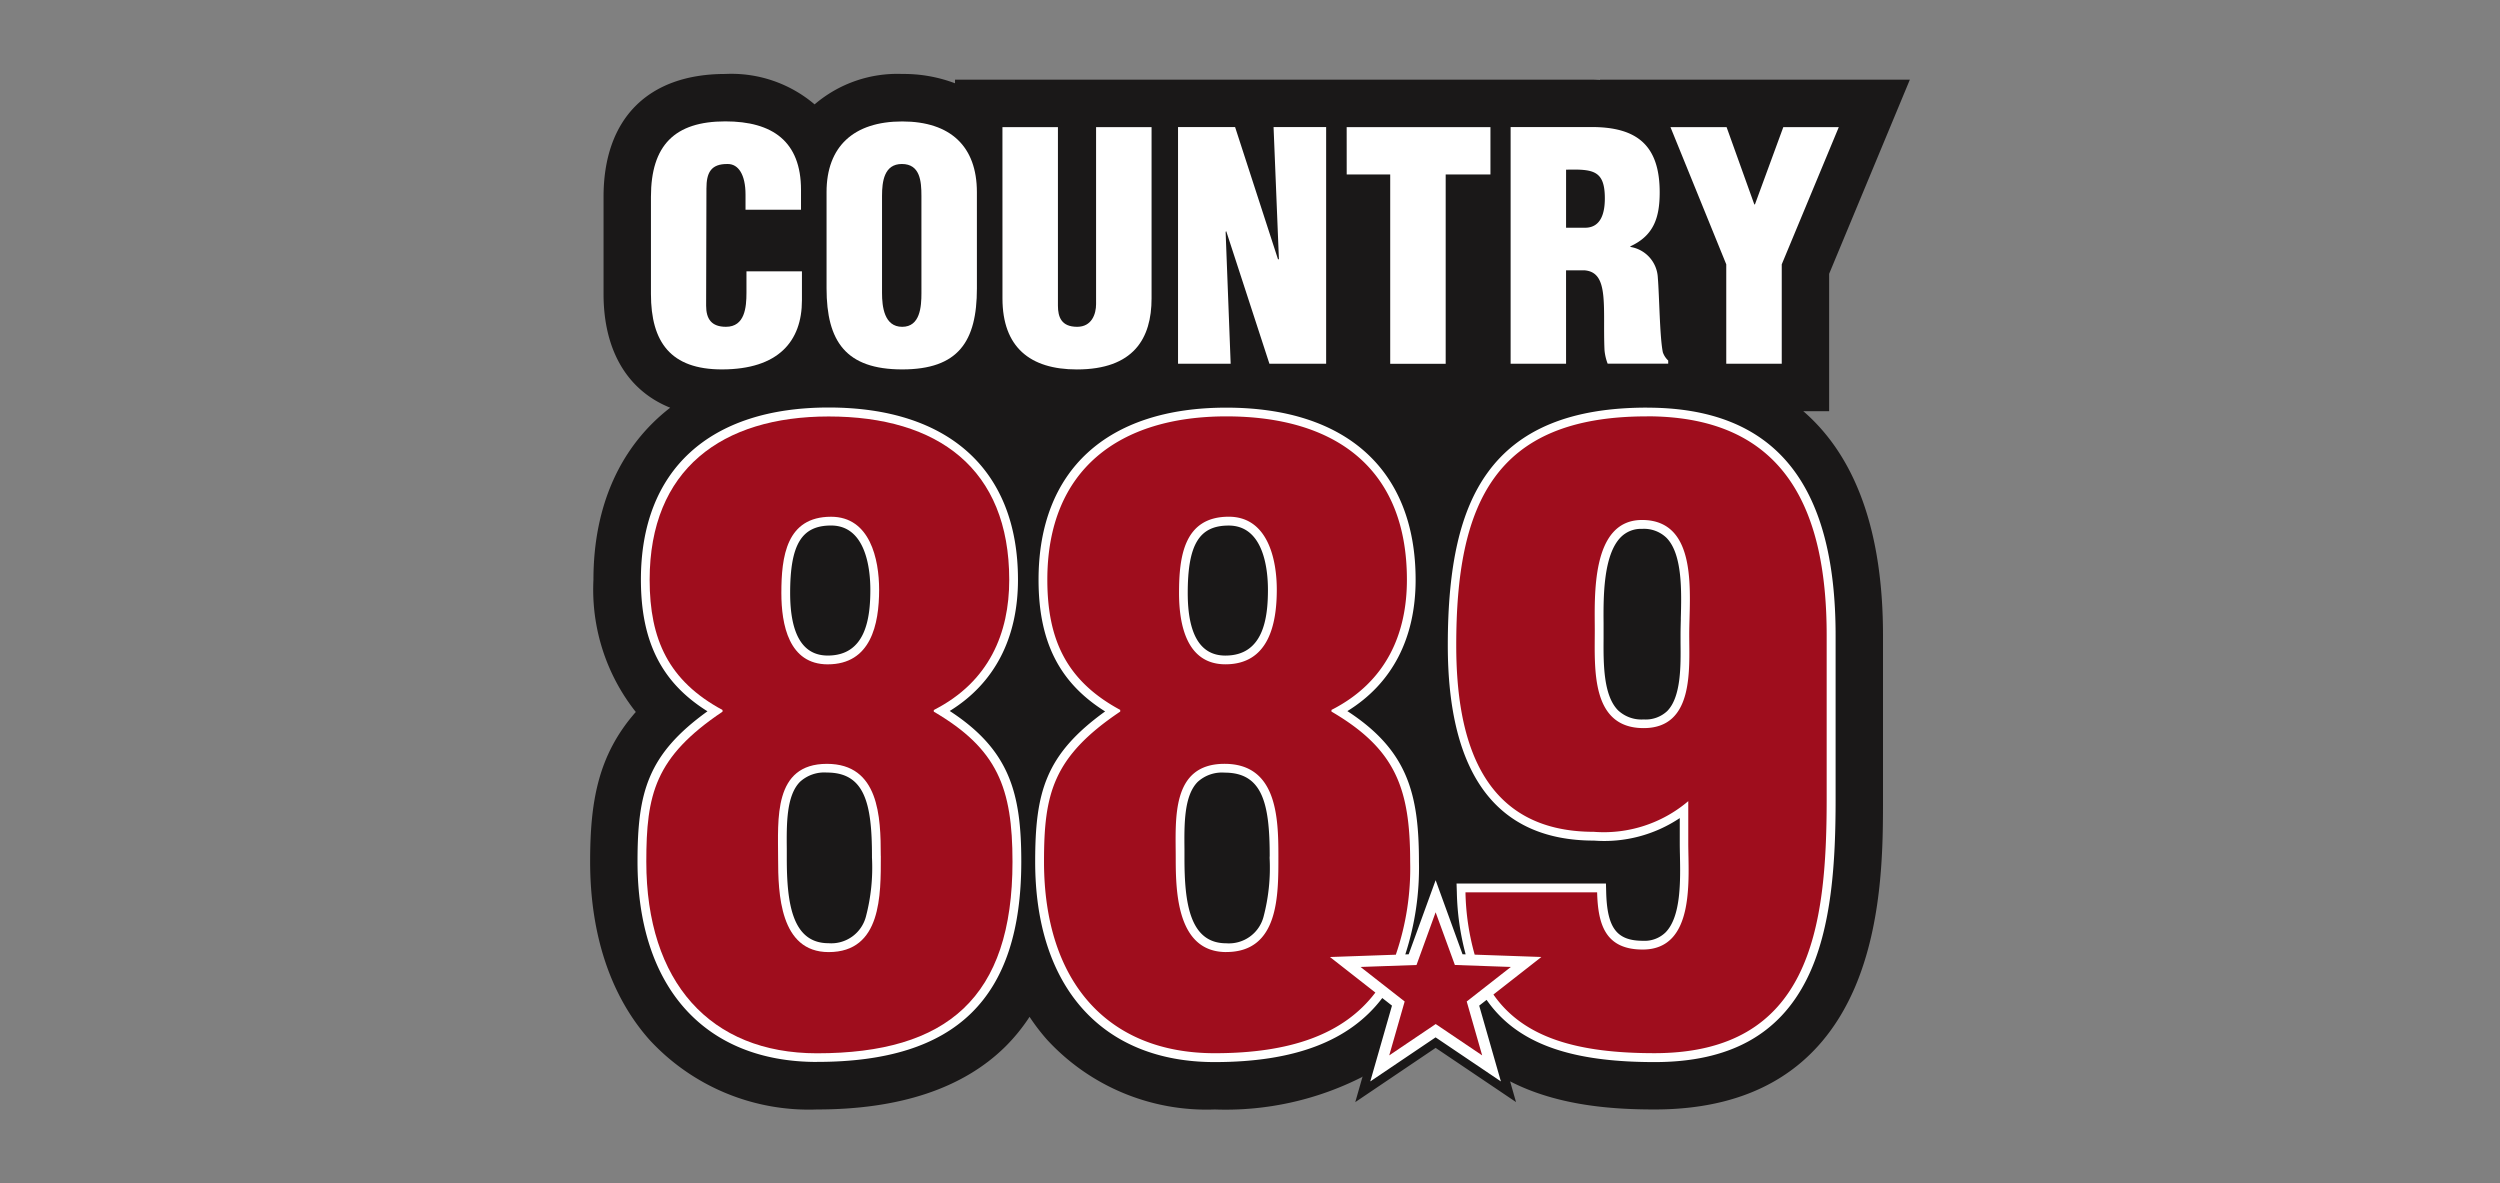
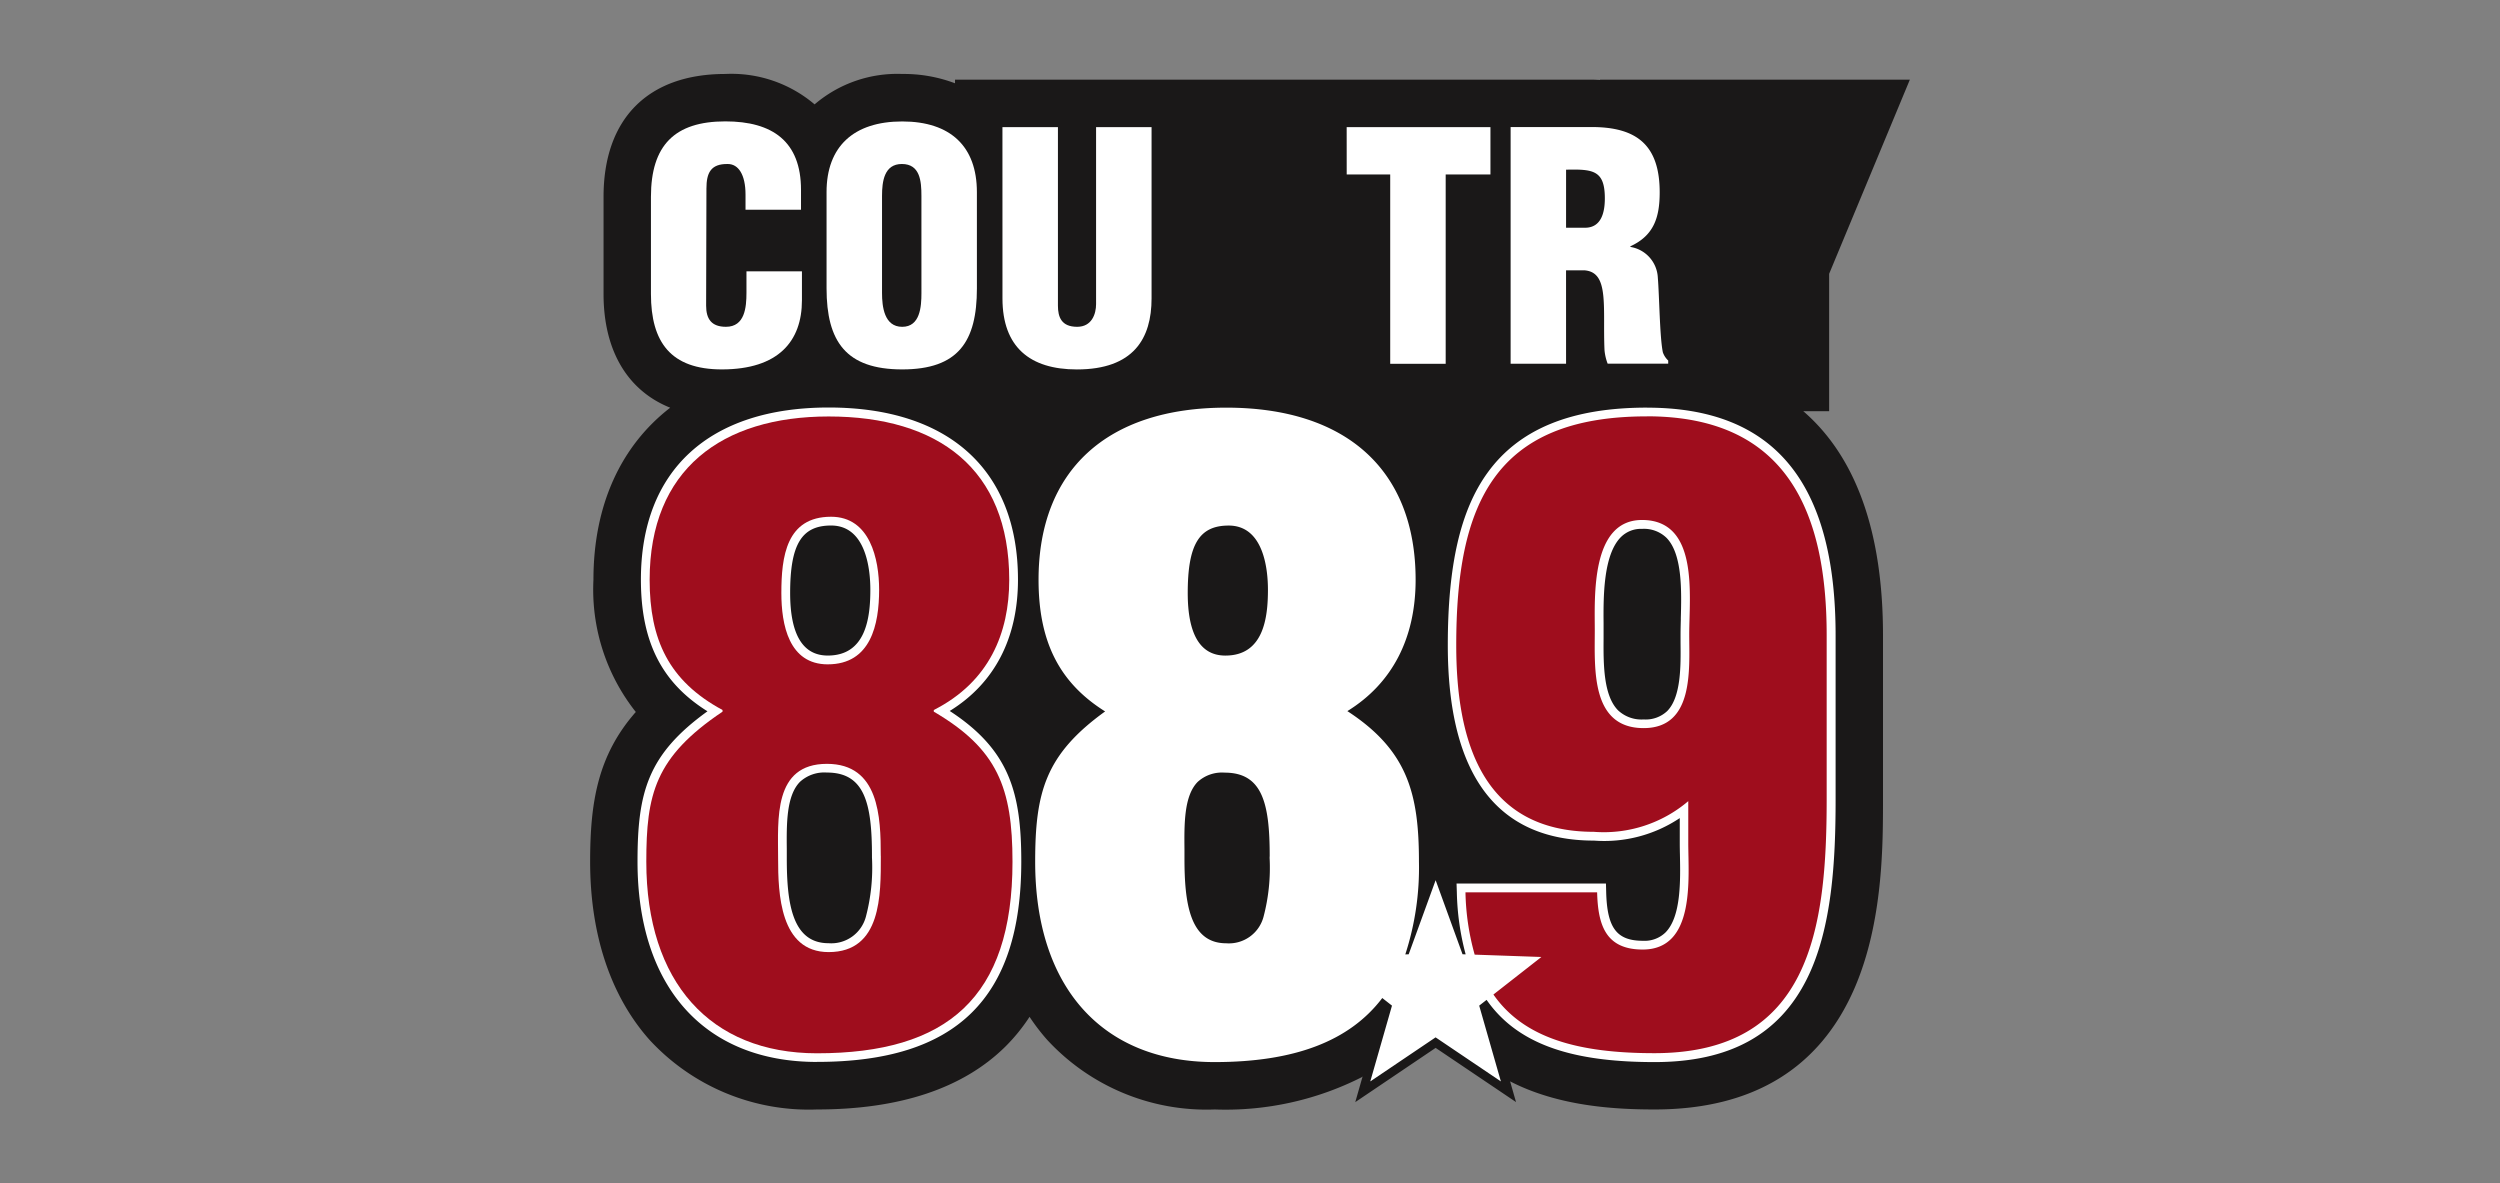
<svg xmlns="http://www.w3.org/2000/svg" width="169" height="80" viewBox="0 0 169 80">
  <rect x="0" y="0" width="169" height="80" fill="#808080" stroke="none" />
  <defs>
    <clipPath id="clip-path">
      <rect id="Rectangle_150" data-name="Rectangle 150" width="89.214" height="70" fill="none" />
    </clipPath>
    <clipPath id="clip-radio3-dark">
      <rect width="169" height="80" />
    </clipPath>
  </defs>
  <g id="radio3-dark" clip-path="url(#clip-radio3-dark)">
    <g id="C88_Dk" data-name="C88 Dk" transform="translate(39.893 5)">
      <path id="Path_437" data-name="Path 437" d="M152.75,155.412l2.5,6.871,7.307.257-5.76,4.5,2.015,7.028-6.063-4.086-6.063,4.086,2.013-7.028-5.76-4.5,7.307-.257Z" transform="translate(-97.094 -111.12)" fill="#9f0c1a" />
      <g id="Group_319" data-name="Group 319">
        <g id="Group_318" data-name="Group 318" clip-path="url(#clip-path)">
          <path id="Path_438" data-name="Path 438" d="M82.152,22.919c-.047-.042-.1-.082-.145-.123h1.75V13.51L89.214.384H68.266l.008.02C68.084.4,67.9.384,67.7.384H24.666V.63A9.775,9.775,0,0,0,21.1,0a8.594,8.594,0,0,0-5.926,2.056A8.679,8.679,0,0,0,9.14,0C3.908,0,.907,3.027.907,8.305v6.569c0,3.842,1.634,6.538,4.506,7.687C2.09,25.128.224,29.127.224,34.191a13.322,13.322,0,0,0,2.863,8.938C.528,46.043,0,49.186,0,53.25c0,4.934,1.391,9.1,4.024,12.054A14.646,14.646,0,0,0,15.335,70c5.584,0,9.861-1.423,12.713-4.228a12.318,12.318,0,0,0,1.657-2.034,13.8,13.8,0,0,0,1.2,1.565A14.645,14.645,0,0,0,42.217,70a20.388,20.388,0,0,0,9.966-2.193l.04-.053-.5,1.75,5.433-3.667L62.59,69.5l-.4-1.4C65.458,69.788,69.278,70,71.955,70c6.637,0,11.193-2.777,13.543-8.255,1.9-4.441,1.9-9.611,1.9-12.7v-11.1c0-6.866-1.766-11.922-5.25-15.027" fill="#1a1818" />
          <path id="Path_439" data-name="Path 439" d="M21.879,69.824c-1.991,0-2.766,1.28-2.766,4.564,0,2.8.855,4.226,2.542,4.226,2.58,0,2.879-2.54,2.879-4.451,0-1.3-.259-4.339-2.655-4.339m-.279,16.7a2.429,2.429,0,0,0-1.82.625c-.928.938-.91,2.855-.894,4.545,0,.214,0,.423,0,.626,0,2.981.342,5.74,2.823,5.74a2.42,2.42,0,0,0,2.528-1.807,13,13,0,0,0,.407-3.982v-.12c0-3.564-.5-5.628-3.046-5.628m-.673,19.563c-7.6,0-12.13-5.062-12.13-13.542,0-4.686.678-7.239,4.729-10.162-3.108-1.939-4.5-4.718-4.5-8.9,0-7.4,4.626-11.636,12.69-11.636,8.136,0,12.8,4.241,12.8,11.636,0,3.964-1.591,7.014-4.614,8.878,4.066,2.647,4.838,5.57,4.838,10.181,0,9.239-4.388,13.542-13.81,13.542" transform="translate(-5.592 -39.299)" fill="#fff" />
          <path id="Path_440" data-name="Path 440" d="M22.69,80.243c2.913,0,3.473-2.691,3.473-5.044,0-2.074-.616-4.933-3.249-4.933-3.024,0-3.36,2.691-3.36,5.158,0,2.13.5,4.82,3.136,4.82m3.584,12.949c0-2.635-.111-6.223-3.64-6.223-3.64,0-3.3,3.756-3.3,6.391,0,2.354.112,6.334,3.416,6.334,3.584,0,3.528-3.868,3.528-6.5m-10.7-9.866c-3.64-1.962-4.928-4.764-4.928-8.8,0-7.455,4.872-11.042,12.1-11.042,7.393,0,12.209,3.531,12.209,11.042,0,3.588-1.344,6.895-5.1,8.8v.113c4.312,2.522,5.32,5.157,5.32,10.146,0,9.193-4.424,12.948-13.217,12.948-7.225,0-11.537-4.821-11.537-12.948,0-4.541.561-7.063,5.153-10.146Z" transform="translate(-6.627 -40.334)" fill="#9f0d1d" />
          <path id="Path_441" data-name="Path 441" d="M17.679,14.769V13.744c0-1.364-.49-2.068-1.193-2.068-1.172-.022-1.449.618-1.449,1.663l-.021,7.912c0,.9.362,1.429,1.342,1.429,1.279,0,1.385-1.323,1.385-2.3v-1.45h3.75V20.89c0,2.752-1.577,4.671-5.413,4.671-3.452,0-4.794-1.835-4.794-5.1V13.894c0-3.477,1.6-5.1,5.029-5.1,3.2,0,5.115,1.364,5.115,4.628v1.344Z" transform="translate(-7.175 -5.589)" fill="#fff" />
          <path id="Path_442" data-name="Path 442" d="M50.282,13.83c0-.981-.085-2.154-1.321-2.154-1.193,0-1.342,1.173-1.342,2.154V20.4c0,.918.148,2.283,1.364,2.283s1.3-1.365,1.3-2.283Zm3.751,6.25c0,3.6-1.258,5.482-5.05,5.482s-5.114-1.877-5.114-5.482V13.575C43.868,10.5,45.7,8.8,48.982,8.8s5.05,1.705,5.05,4.777Z" transform="translate(-27.887 -5.59)" fill="#fff" />
          <path id="Path_443" data-name="Path 443" d="M76.506,9.85h3.751V21.921c0,.768.234,1.429,1.3,1.429.981,0,1.279-.853,1.279-1.536V9.85h3.751V21.432c0,2.708-1.215,4.8-5.05,4.8-3.175,0-5.029-1.514-5.029-4.8Z" transform="translate(-48.634 -6.258)" fill="#fff" />
-           <path id="Path_444" data-name="Path 444" d="M112.347,16.888l-.042.043.341,8.915h-3.558v-16h3.857l2.9,8.937h.063l-.362-8.937H119.1v16h-3.835Z" transform="translate(-69.346 -6.258)" fill="#fff" />
          <path id="Path_445" data-name="Path 445" d="M140.381,9.85H150.1v3.2h-3.026v12.8h-3.75v-12.8h-2.941Z" transform="translate(-89.239 -6.258)" fill="#fff" />
          <path id="Path_446" data-name="Path 446" d="M174.548,16.653h1.279c1.086,0,1.342-1,1.342-1.983,0-1.9-.788-1.984-2.62-1.941Zm0,9.193H170.8v-16h5.477c3.068,0,4.6,1.236,4.6,4.415,0,1.707-.4,2.922-1.981,3.647v.043a2.205,2.205,0,0,1,1.854,2.069c.106,1.28.128,4.031.341,5.055a1.385,1.385,0,0,0,.362.555v.214H177.36a3.374,3.374,0,0,1-.213-.917c-.064-1.408.021-2.73-.086-3.711s-.4-1.621-1.278-1.685h-1.236Z" transform="translate(-108.575 -6.258)" fill="#fff" />
-           <path id="Path_447" data-name="Path 447" d="M206.131,15.075h.043l1.918-5.225h3.751l-3.857,9.278v6.719h-3.751V19.127L200.463,9.85h3.794Z" transform="translate(-127.433 -6.258)" fill="#fff" />
          <path id="Path_448" data-name="Path 448" d="M148.022,155.412l1.3,3.563,3.785.133-2.984,2.334,1.044,3.644-3.141-2.119-3.141,2.119,1.043-3.644-2.984-2.334,3.785-.133Z" transform="translate(-90.866 -98.742)" fill="#fff" />
          <path id="Path_449" data-name="Path 449" d="M123.952,61.854c-5.133,0-8.669,1.449-10.808,4.43-1.819,2.535-2.666,6.233-2.666,11.634,0,8.763,3.327,13.206,9.89,13.206a9.183,9.183,0,0,0,5.791-1.522v1.657c0,.251.005.528.011.823.035,1.761.082,4.173-.971,5.246a2.022,2.022,0,0,1-1.527.568c-1.774,0-2.424-.86-2.487-3.289l-.015-.579h-10.1l.02.614a17.529,17.529,0,0,0,.595,4.172l-.211-.007L109.656,93.8l-1.822,5.009-.229.008a18.932,18.932,0,0,0,.923-6.266c0-4.612-.772-7.534-4.839-10.181,3.023-1.864,4.614-4.914,4.614-8.878,0-7.4-4.665-11.636-12.8-11.636-8.065,0-12.69,4.241-12.69,11.636,0,4.178,1.4,6.957,4.5,8.9-4.051,2.923-4.728,5.476-4.728,10.162,0,8.48,4.535,13.542,12.13,13.542,5.38,0,9.116-1.406,11.334-4.33l.656.514-1.467,5.124,4.415-2.979,4.414,2.979-1.466-5.124.5-.39a8.181,8.181,0,0,0,1.731,1.82c2.12,1.628,5.178,2.386,9.623,2.386,5.042,0,8.413-1.84,10.3-5.626,1.709-3.42,1.939-8.047,1.939-12.121v-11.1c0-10.357-4.17-15.392-12.746-15.392m-28.283,7.97c2.4,0,2.655,3.035,2.655,4.339,0,1.911-.3,4.45-2.879,4.45-1.687,0-2.543-1.422-2.543-4.226,0-3.284.776-4.563,2.767-4.563m2.767,22.452a12.986,12.986,0,0,1-.407,3.982A2.419,2.419,0,0,1,95.5,98.065c-2.481,0-2.823-2.759-2.823-5.74,0-.2,0-.412,0-.626-.016-1.691-.034-3.607.895-4.545a2.431,2.431,0,0,1,1.82-.625c2.548,0,3.047,2.064,3.047,5.629Zm27.8-16.153c-.01.383-.02.743-.02,1.066,0,.188,0,.387,0,.593.016,1.531.038,3.628-.9,4.58a2.115,2.115,0,0,1-1.589.568,2.312,2.312,0,0,1-1.736-.617c-1-1.012-.989-3.153-.978-4.873,0-.182,0-.36,0-.531,0-.147,0-.306,0-.476-.013-1.726-.035-4.615,1.168-5.827a1.917,1.917,0,0,1,1.434-.558,2.185,2.185,0,0,1,1.658.612c1.08,1.111,1.011,3.627.96,5.464" transform="translate(-52.5 -39.299)" fill="#fff" />
-           <path id="Path_450" data-name="Path 450" d="M103.549,100.028,108,99.872a17.971,17.971,0,0,0,.97-6.289c0-4.989-1.008-7.624-5.32-10.146v-.113c3.753-1.906,5.1-5.213,5.1-8.8,0-7.512-4.816-11.043-12.208-11.043-7.225,0-12.1,3.587-12.1,11.043,0,4.036,1.288,6.838,4.928,8.8v.113c-4.592,3.082-5.152,5.6-5.152,10.146,0,8.128,4.312,12.948,11.537,12.948,5.089,0,8.711-1.262,10.863-4.1ZM96.706,70.264c2.631,0,3.248,2.86,3.248,4.933,0,2.354-.56,5.044-3.472,5.044-2.632,0-3.136-2.691-3.136-4.82,0-2.467.336-5.157,3.36-5.157m-.168,29.429c-3.3,0-3.416-3.98-3.416-6.334,0-2.635-.336-6.39,3.3-6.39,3.528,0,3.64,3.587,3.64,6.222s.056,6.5-3.528,6.5" transform="translate(-53.536 -40.334)" fill="#9f0d1d" />
          <path id="Path_451" data-name="Path 451" d="M173.595,63.48c-10.361,0-12.881,6-12.881,15.472,0,6.334,1.68,12.612,9.3,12.612a8.808,8.808,0,0,0,6.385-2.074v2.8c0,2.411.5,7.232-3.081,7.232-2.52,0-3.024-1.682-3.08-3.868h-8.9a16.673,16.673,0,0,0,.622,4.213l4.511.158-3.244,2.538c2.065,2.965,5.764,3.965,10.88,3.965,10.528,0,11.648-8.408,11.648-17.152v-11.1c0-8.408-2.744-14.8-12.152-14.8m-.224,21.077c-3.585,0-3.3-4.036-3.3-6.615,0-2.242-.28-7.454,3.192-7.454,3.864,0,3.192,5.1,3.192,7.735,0,2.354.336,6.334-3.08,6.334" transform="translate(-102.165 -40.333)" fill="#9f0d1d" />
-           <path id="Path_452" data-name="Path 452" d="M148.022,155.412l1.3,3.563,3.785.133-2.984,2.334,1.044,3.644-3.141-2.119-3.141,2.119,1.043-3.644-2.984-2.334,3.785-.133Z" transform="translate(-90.866 -98.742)" fill="#9f0d1d" />
        </g>
      </g>
    </g>
  </g>
</svg>